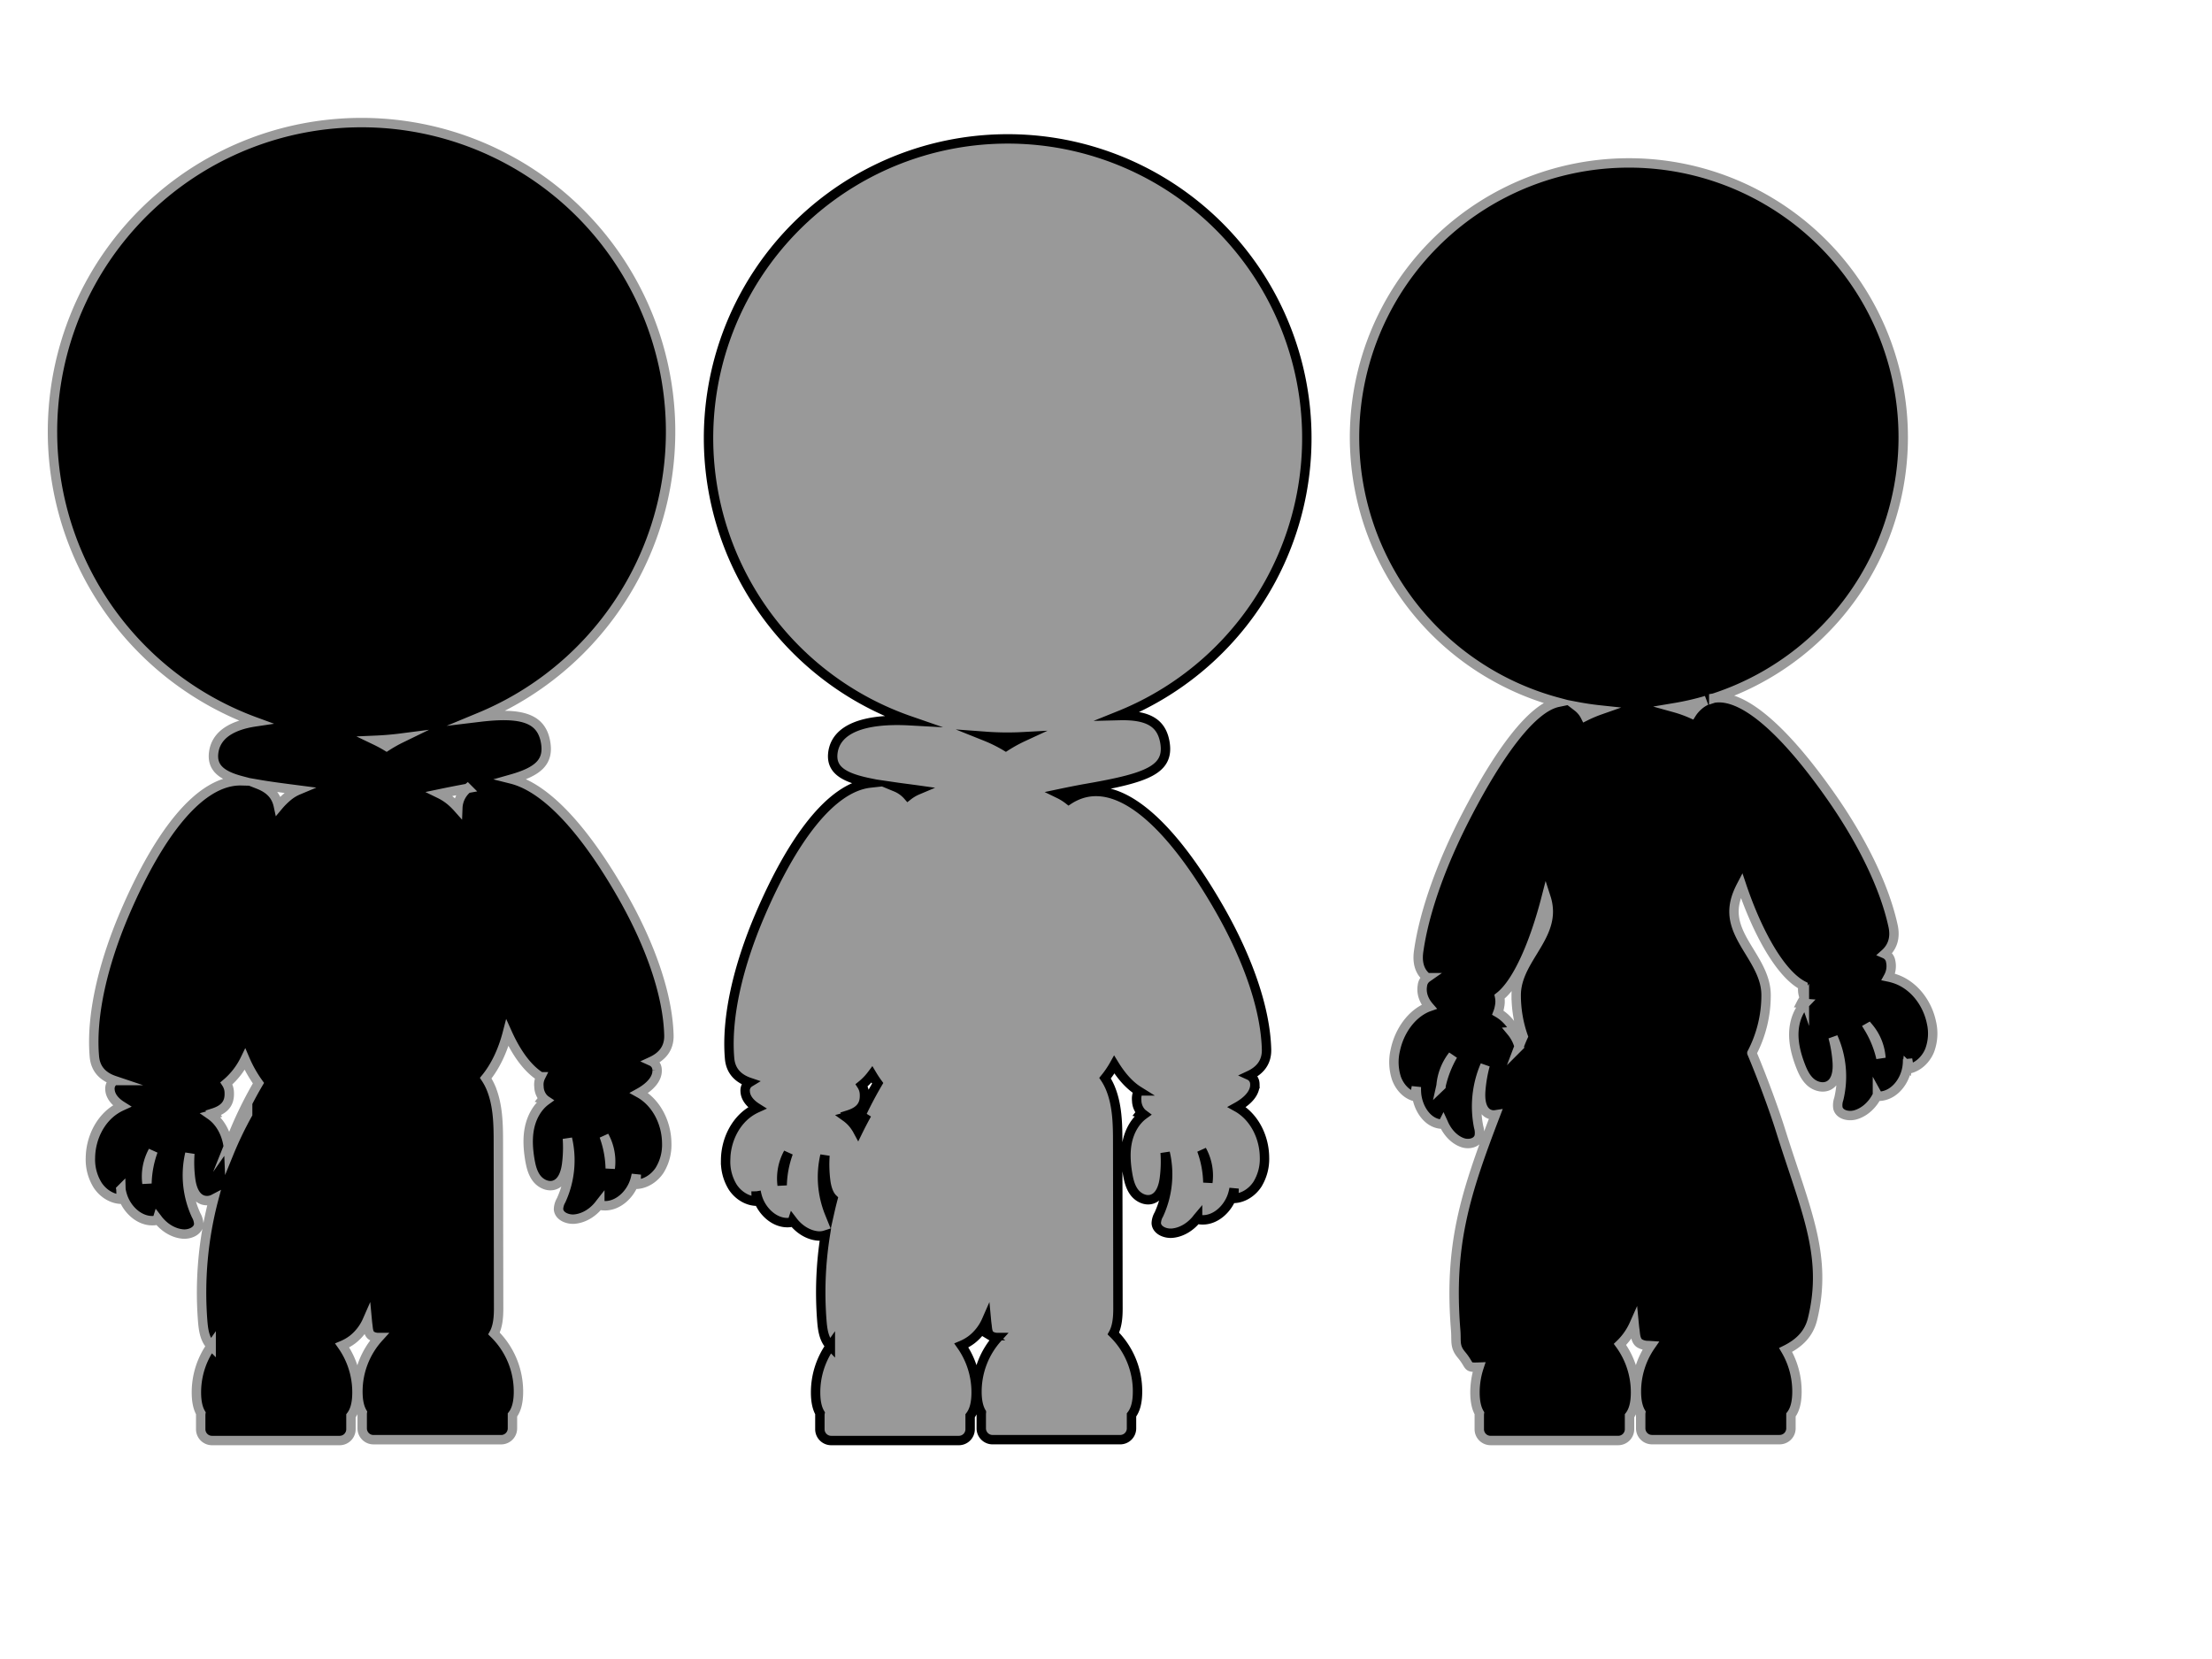
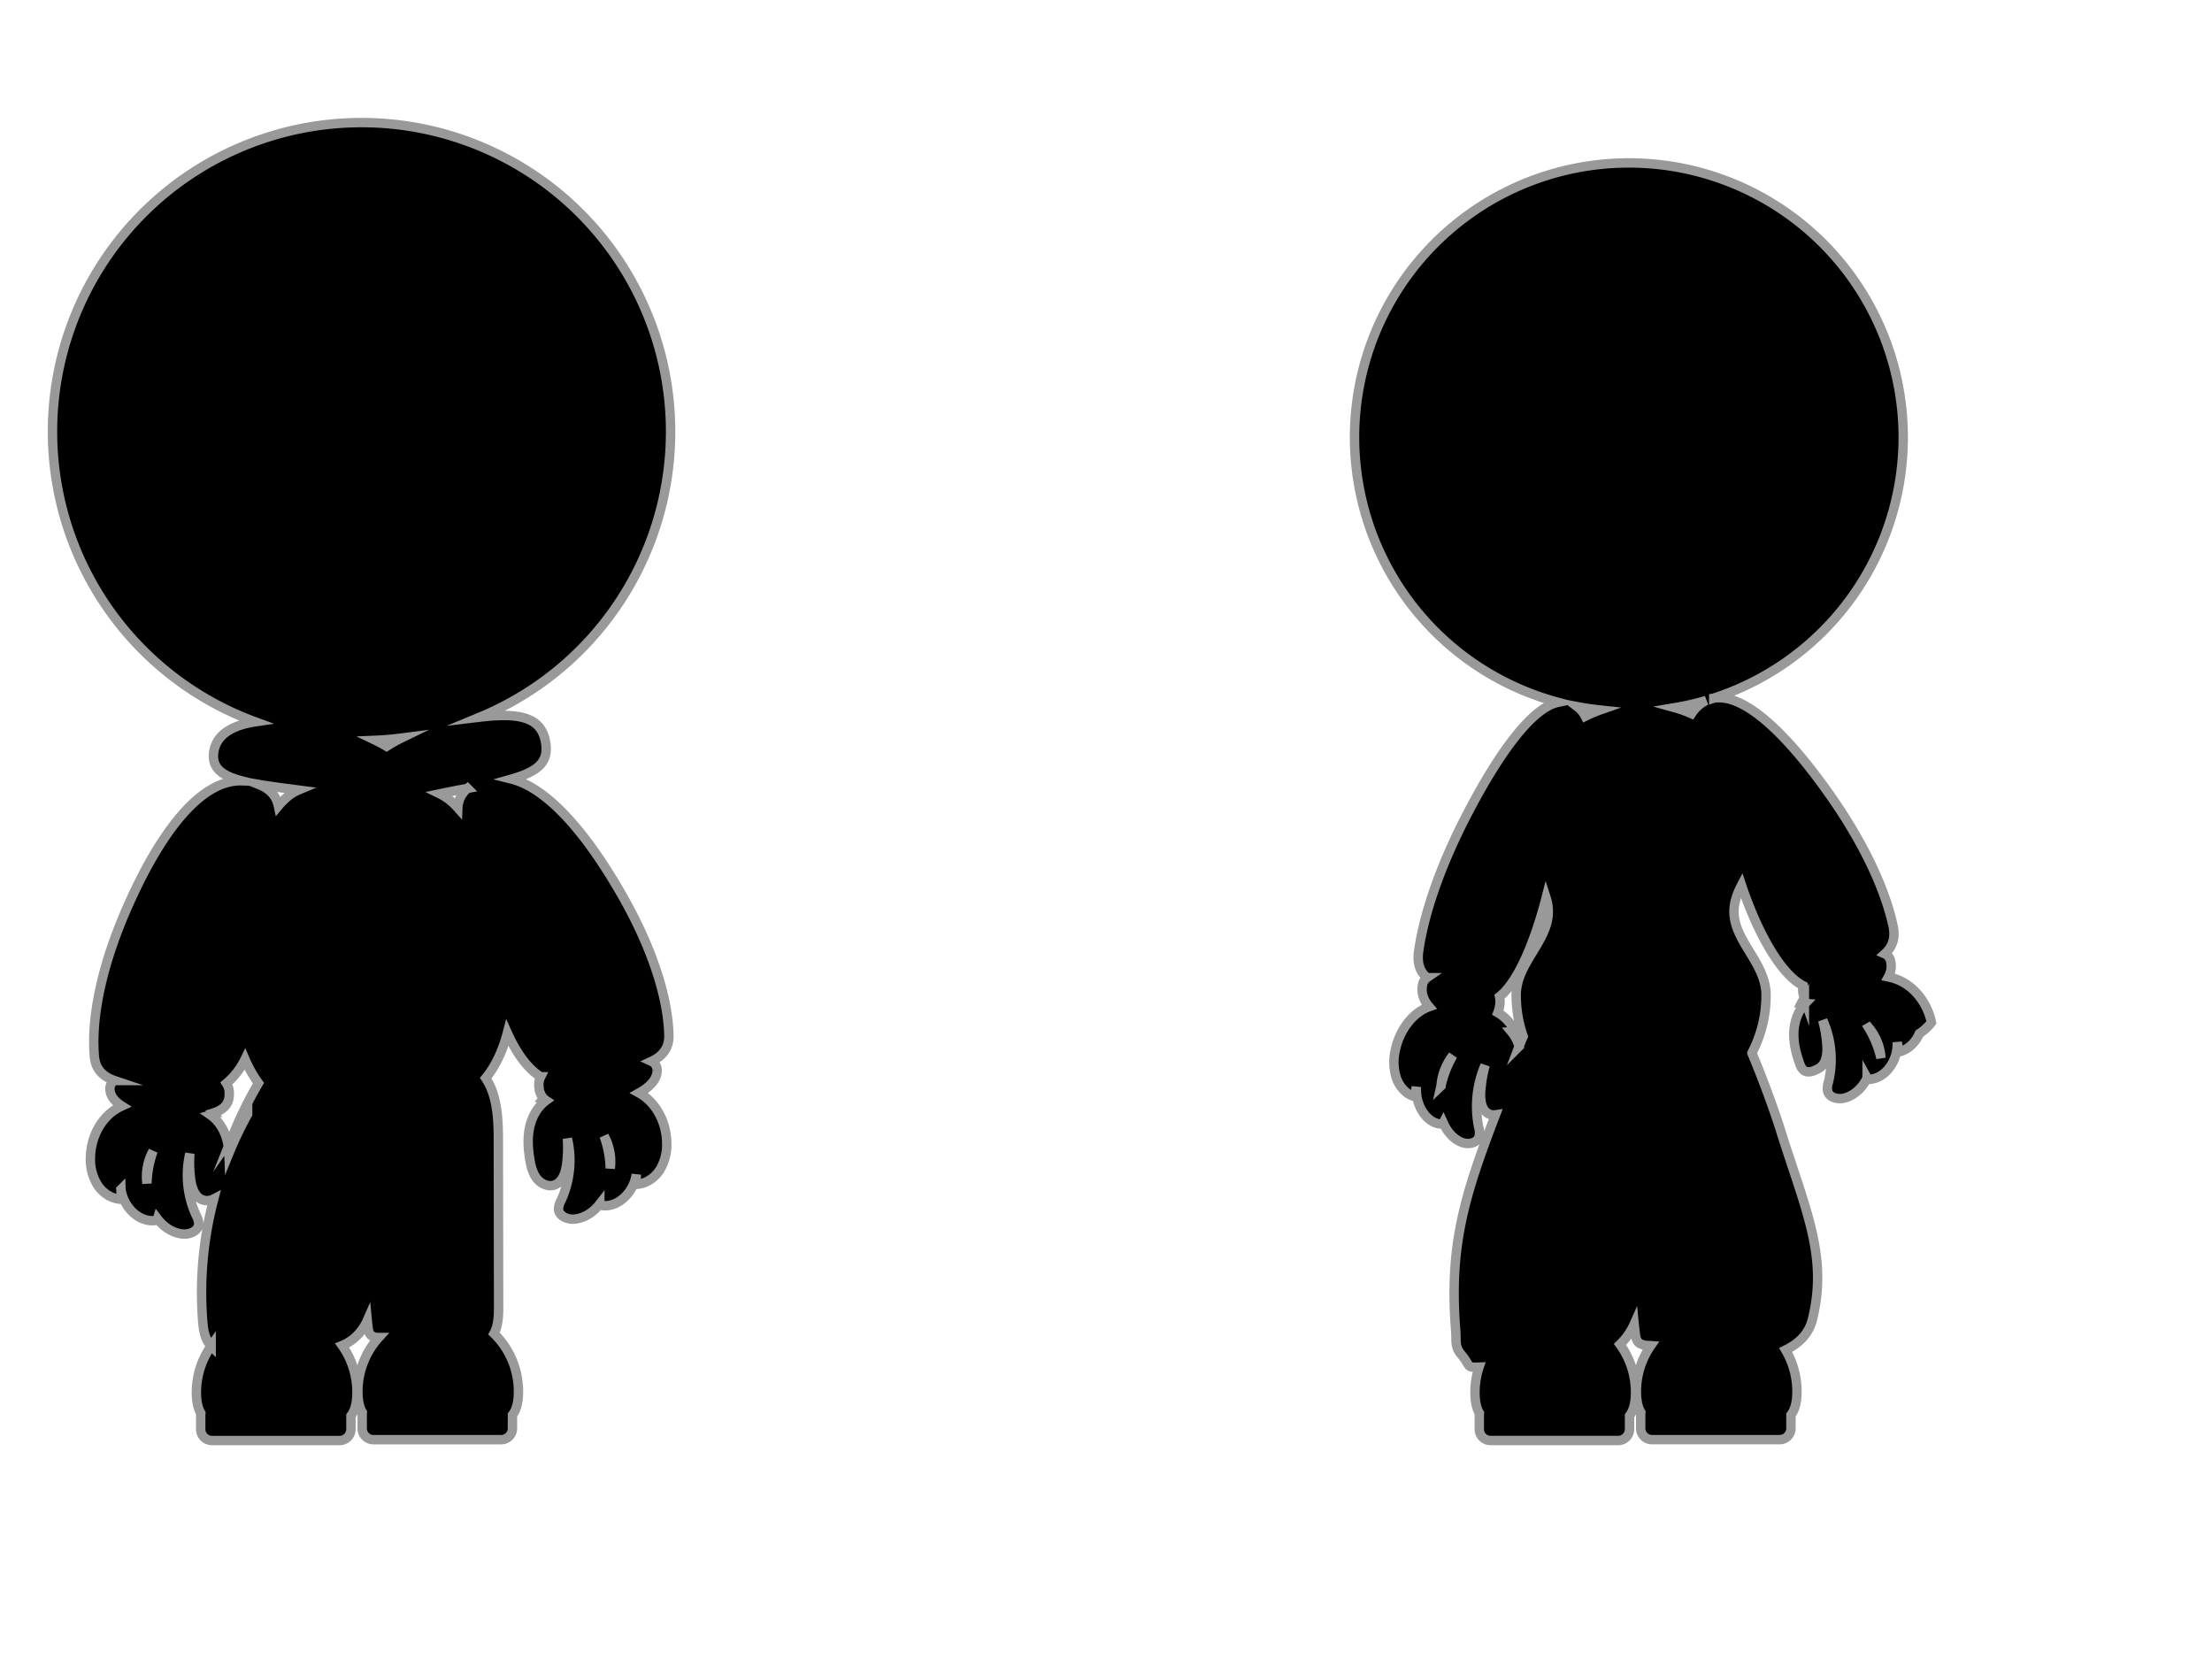
<svg xmlns="http://www.w3.org/2000/svg" id="Layer_1" data-name="Layer 1" viewBox="0 0 1200 900">
  <defs>
    <style>.cls-1{stroke:#999;}.cls-1,.cls-2{stroke-miterlimit:10;stroke-width:5.1px;}.cls-2{fill:#999;stroke:#000;}</style>
  </defs>
  <path class="cls-1" d="M362.88,561.63c-.59-22.24-10.23-49.26-25.12-75.44-19.27-33.85-40.48-58.58-60.27-63.55,14.78-4.19,20.32-9.49,18.49-20-2.23-12.75-12.4-16.39-35.63-13.6a167.66,167.66,0,1,0-121.9,2.55c-13.38,2-21.34,7.53-22.53,16.65-1.09,8.34,4.41,12.53,15.12,15.34C108.15,423,85.83,453,67.67,495.39,55.82,523.08,49.28,551,51.2,573.18c.63,7.25,5.15,11.07,10.88,13A5.13,5.13,0,0,0,59.65,591c.15,3.43,2.51,6.53,6.44,9a28.39,28.39,0,0,0-3.3,1.78c-8.75,5.54-13.63,16.08-13.74,26.43A26.21,26.21,0,0,0,53,643c2.86,4.32,7.68,7.49,12.86,7.6-.12-1.78-.2-3.56-.25-5.34a25.61,25.61,0,0,0,.87,3.53c2.4,7.48,9.41,14.07,17.25,13.38a2.28,2.28,0,0,0,1.27-.4,1.3,1.3,0,0,0,.41-.61c.1.13.19.27.29.41,3.28,4.19,8.09,7.37,13.39,7.87,3.8.36,8.49-1.56,8.73-5.38a10.32,10.32,0,0,0-1.4-4.77A51.94,51.94,0,0,1,103,625.8a69,69,0,0,0,.4,13.85c.59,4.6,2.28,9.89,6.69,11.35a7.78,7.78,0,0,0,5.86-.57,198.63,198.63,0,0,0-6,66.17c.36,4.53,1,9.34,3.91,12.83.22.26.45.5.69.74a43.56,43.56,0,0,0-8,25.23c0,5,.85,8.64,2.4,11.28a6.54,6.54,0,0,0-.07.89v7.79a6.13,6.13,0,0,0,6.12,6.12h69.28a6.13,6.13,0,0,0,6.11-6.12v-7.29c2.1-2.71,3.26-6.73,3.26-12.67a44.06,44.06,0,0,0-8-25.48,25.82,25.82,0,0,0,5.66-3.26,26.75,26.75,0,0,0,7.93-10.26c.07.74.16,1.56.28,2.49.28,2.07.29,4.47,2,5.7a6.92,6.92,0,0,0,3.74,1l.21,0a43.58,43.58,0,0,0-11.31,29.36c0,5,.85,8.64,2.4,11.29a6.4,6.4,0,0,0-.07.88v7.8a6.13,6.13,0,0,0,6.11,6.11h69.28a6.13,6.13,0,0,0,6.12-6.11v-7.3c2.1-2.71,3.26-6.73,3.26-12.67A43.9,43.9,0,0,0,268,723.42c2.12-3.81,2.5-9,2.5-13.57l-.14-89.41c0-10.35-.1-21-4.15-30.55a31.32,31.32,0,0,0-2.71-5c5.31-6.5,9.28-15,11.74-24.49,4.83,10.72,10.91,19.31,18.07,23.76a9.53,9.53,0,0,0-.93,5.34,9.87,9.87,0,0,0,2.49,6.34c-.12.14-.26.28-.38.43l1.2.32a5.7,5.7,0,0,0,.55.42c-4.7,3.41-7.68,8.86-8.92,14.54s-.86,11.81.13,17.65c.61,3.57,1.5,7.24,3.72,10.1s6.11,4.71,9.55,3.58c4.41-1.46,6.1-6.75,6.69-11.36a70.43,70.43,0,0,0,.4-13.85,52,52,0,0,1-3.42,33.53,10.09,10.09,0,0,0-1.4,4.77c.24,3.81,4.92,5.74,8.73,5.38,5.3-.5,10.11-3.68,13.38-7.88.11-.13.19-.27.3-.41a1.21,1.21,0,0,0,.41.62,2.24,2.24,0,0,0,1.27.39c7.83.69,14.84-5.89,17.25-13.38a28.71,28.71,0,0,0,.87-3.52c-.05,1.78-.13,3.56-.26,5.33,5.18-.1,10-3.28,12.87-7.59a26.28,26.28,0,0,0,3.89-14.8c-.11-10.35-5-20.89-13.73-26.44-.42-.26-.85-.5-1.28-.74,6.35-3.51,10.11-8,9.78-12.62a5.12,5.12,0,0,0-3-4.54C359,573.21,363.07,568.9,362.88,561.63Zm-117.3-126.2a29,29,0,0,0-7-4.79c4.79-1,9.82-2,15.05-2.95a14.39,14.39,0,0,0-5.26,10.57A39.16,39.16,0,0,0,245.58,435.43Zm-35.85-30.55q-2.83-1.71-6.08-3.27,7.09-.3,14-1.19A76.21,76.21,0,0,0,209.73,404.88Zm-47.85,23.71a22.6,22.6,0,0,0-5.48,3.27,40.49,40.49,0,0,0-5.39,5.33c-1.13-5.27-4.24-9.11-10.73-11.66C146.47,426.6,153.71,427.53,161.88,428.59ZM83.05,624.43A54.88,54.88,0,0,0,79.73,642,28.73,28.73,0,0,1,83.05,624.43Zm40.38-4.76c-1.26-5.79-4.32-11.34-9.17-14.73l2-.55c-.16-.21-.35-.39-.52-.6,6.27-2,8.86-5.41,8.63-10.89a9.46,9.46,0,0,0-1.53-5.19,39.79,39.79,0,0,0,10.08-13,67.44,67.44,0,0,0,7.29,12.9A211.32,211.32,0,0,0,126.28,616l8.07-11.57a194.34,194.34,0,0,0-10.17,21.19A35.55,35.55,0,0,0,123.43,619.67Zm207.62,14.18a55.17,55.17,0,0,0-3.33-17.58A28.82,28.82,0,0,1,331.05,633.85Z" />
-   <path class="cls-2" d="M687.09,569.28C686.5,547,676.86,520,662,493.83c-25.41-44.64-54.2-73.43-78.65-61.92a28.35,28.35,0,0,0-3.58,2,29.41,29.41,0,0,0-5.24-3.27c5-1.05,10.25-2.12,15.72-3.07,32.16-5.62,44.28-10.08,41.69-24.92-1.84-10.53-9.11-14.85-24.68-14.46A162.29,162.29,0,1,0,493.58,391c-24.89-1.37-40,4.41-41.73,17.28-1.25,9.57,6.19,13.68,20.23,16.51-21.64,2.39-42.59,31.44-59.81,71.65C400.42,524.1,393.88,552,395.8,574.2c.62,7.24,5.15,11.07,10.88,13a5.11,5.11,0,0,0-2.43,4.84c.14,3.43,2.5,6.53,6.44,9a27.73,27.73,0,0,0-3.31,1.78c-8.74,5.54-13.62,16.08-13.73,26.43a26.28,26.28,0,0,0,3.89,14.8c2.87,4.32,7.69,7.49,12.87,7.6-.13-1.78-.21-3.56-.25-5.34a27.1,27.1,0,0,0,.86,3.53c2.41,7.48,9.42,14.07,17.25,13.38a2.25,2.25,0,0,0,1.27-.4,1.32,1.32,0,0,0,.42-.61c.1.13.18.27.29.41,3.27,4.19,8.08,7.37,13.38,7.87a10.35,10.35,0,0,0,4.08-.45,197.22,197.22,0,0,0-1.85,46.56c.36,4.53,1,9.34,3.91,12.83.22.26.46.5.69.74a43.55,43.55,0,0,0-8,25.23c0,5,.85,8.64,2.4,11.28a5.26,5.26,0,0,0-.08.89v7.79a6.14,6.14,0,0,0,6.12,6.12h69.28a6.13,6.13,0,0,0,6.11-6.12v-7.29c2.1-2.71,3.26-6.73,3.26-12.67a44.06,44.06,0,0,0-8-25.48,25.82,25.82,0,0,0,5.66-3.26,26.75,26.75,0,0,0,7.93-10.26c.07.74.16,1.56.29,2.49.27,2.07.28,4.47,2,5.7a6.92,6.92,0,0,0,3.74,1l.21,0A43.58,43.58,0,0,0,530,754.93c0,5,.85,8.64,2.4,11.29a6.4,6.4,0,0,0-.07.88v7.8a6.13,6.13,0,0,0,6.12,6.11h69.27a6.13,6.13,0,0,0,6.12-6.11v-7.3c2.1-2.71,3.26-6.73,3.26-12.67A43.89,43.89,0,0,0,604,723.42c2.11-3.81,2.5-9,2.49-13.57l-.14-89.41c0-10.35-.09-21-4.15-30.55a31.32,31.32,0,0,0-2.71-5,51.21,51.21,0,0,0,5-7.35c3.83,6.25,8.21,11.22,13.1,14.27a9.47,9.47,0,0,0-.93,5.33,9.87,9.87,0,0,0,2.49,6.34c-.12.15-.26.28-.38.43l1.2.33c.17.14.36.28.55.42-4.7,3.41-7.68,8.85-8.92,14.53s-.86,11.82.13,17.66c.61,3.57,1.5,7.23,3.72,10.09s6.11,4.72,9.55,3.58c4.41-1.46,6.1-6.75,6.69-11.35a69.72,69.72,0,0,0,.4-13.85,52,52,0,0,1-3.42,33.52,10.09,10.09,0,0,0-1.4,4.77c.24,3.82,4.92,5.74,8.73,5.38,5.3-.5,10.11-3.68,13.39-7.87.1-.14.18-.28.29-.41a1.23,1.23,0,0,0,.41.61,2.25,2.25,0,0,0,1.27.4c7.83.69,14.84-5.9,17.25-13.38a28.86,28.86,0,0,0,.87-3.53c0,1.78-.13,3.56-.26,5.34,5.18-.11,10-3.28,12.87-7.6a26.28,26.28,0,0,0,3.89-14.8c-.11-10.35-5-20.89-13.73-26.43-.42-.27-.85-.5-1.28-.74,6.35-3.51,10.11-8,9.78-12.63a5.13,5.13,0,0,0-3-4.54C683.22,580.85,687.29,576.54,687.09,569.28ZM460.33,604.81c6.28-2,8.86-5.41,8.64-10.89a9.54,9.54,0,0,0-1.53-5.19,32.51,32.51,0,0,0,5.58-5.8q1.49,2.51,3.12,4.73a211.67,211.67,0,0,0-12,23.77,20.78,20.78,0,0,0-5.27-5.47l2-.55C460.7,605.2,460.5,605,460.33,604.81Zm4.43,7.57,5.52-7.91q-2.52,4.54-4.81,9.21C465.24,613.25,465,612.81,464.76,612.38Zm90.41-212.71a80,80,0,0,0-9.51,5.21,77.82,77.82,0,0,0-10.93-5.41A160,160,0,0,0,555.17,399.67Zm-57.36,28.92a22.85,22.85,0,0,0-5.27,3.11A17.54,17.54,0,0,0,486,427C489.69,427.54,493.63,428,497.81,428.59ZM427.65,625.44A55.28,55.28,0,0,0,424.32,643,28.86,28.86,0,0,1,427.65,625.44Zm19.89,1.38a70.48,70.48,0,0,0,.4,13.85c.45,3.47,1.52,7.34,3.92,9.65-.68,2.57-1.3,5.16-1.88,7.75A52.07,52.07,0,0,1,447.54,626.82ZM655.26,641.5a55.17,55.17,0,0,0-3.33-17.58A28.81,28.81,0,0,1,655.26,641.5Z" />
-   <path class="cls-1" d="M1047.79,554.67c-2.1-10.13-8.92-19.53-18.57-23.29a30.62,30.62,0,0,0-4.77-1.39,12.23,12.23,0,0,0,1.22-8.54,5.33,5.33,0,0,0-3.14-4c3.71-3.3,6-8.14,4.43-15.24-4.73-21.73-17.31-46.81-33.75-70.26-23.61-33.7-46.9-56-63.5-53.21A148.83,148.83,0,1,0,845.24,381c-14.12,2.94-32,27.24-49.64,61.29-13.17,25.41-22.92,51.84-26,73.83-1,7.18,1.19,11.58,4.57,14.26a6,6,0,0,0-2.54,4.4c-.68,4,.74,8,3.66,11.37-.28.1-.57.19-.85.3-8.91,3.71-15.35,13.07-17.48,23.19a28.4,28.4,0,0,0,.59,15.26c1.72,4.79,5.41,8.86,10,10,.23-1.76.51-3.52.82-5.27a31.3,31.3,0,0,0,.08,3.62c.69,7.81,5.68,15.64,12.83,16.52a1.94,1.94,0,0,0,1.21-.14,1.29,1.29,0,0,0,.49-.52c.07.15.11.31.18.46,2.11,4.75,5.8,8.82,10.44,10.36,3.34,1.1,7.91.14,8.88-3.55a11.11,11.11,0,0,0-.32-5,56.46,56.46,0,0,1,3.51-33.51,75.74,75.74,0,0,0-2.36,13.64c-.37,4.63.1,10.15,3.77,12.45a6.24,6.24,0,0,0,4.2.83C794.58,648.41,786,675.6,789.71,721.83c.45,5.74-.68,8.6,3,13,5.48,6.56,2.45,7.11,9.67,6.83a43.59,43.59,0,0,0-2.21,13.73c0,5,.85,8.64,2.4,11.28a6.54,6.54,0,0,0-.07.89v7.79a6.13,6.13,0,0,0,6.12,6.12h69.28a6.13,6.13,0,0,0,6.11-6.12v-7.29c2.1-2.71,3.26-6.73,3.26-12.67a44.05,44.05,0,0,0-8.43-26.06,34.65,34.65,0,0,0,7.69-10.94c.09.93.2,2,.36,3.11.35,2.61.36,5.66,2.5,7.21a8.71,8.71,0,0,0,4.73,1.22l1.39.09a43.64,43.64,0,0,0-7.77,24.9c0,5,.85,8.64,2.4,11.29a6.4,6.4,0,0,0-.07.88v7.8a6.13,6.13,0,0,0,6.11,6.11h69.28a6.13,6.13,0,0,0,6.12-6.11v-7.3c2.1-2.71,3.26-6.73,3.26-12.67a44.18,44.18,0,0,0-6.14-22.57c7.37-3.66,12.62-8.71,14.59-16.78,8.44-34.48-3.87-59.33-17.41-102.55-3.84-12.24-10.39-29.73-15.48-41.76a67.56,67.56,0,0,0,7.69-31.37c0-17.44-17.41-29.18-17.41-45.35,0-5.1,1.72-9.75,4.09-14.28,8.32,24.77,20.77,47.91,33.36,54.46h0a11.67,11.67,0,0,0,.3,5.36c.13.52.28,1,.44,1.46a20.38,20.38,0,0,0-1.65,2.69l2.08.15c-4.11,4.26-6.05,10.3-6.17,16.22s1.43,11.76,3.53,17.3c1.29,3.39,2.87,6.81,5.6,9.19s6.9,3.45,10.06,1.67c4-2.28,4.68-7.8,4.38-12.43a70.34,70.34,0,0,0-2.28-13.67,52,52,0,0,1,3.1,33.56,10.13,10.13,0,0,0-.45,4.95c1,3.7,5.94,4.68,9.6,3.59,5.11-1.51,9.21-5.55,11.62-10.3l.21-.45a1.28,1.28,0,0,0,.52.51,2.2,2.2,0,0,0,1.32.15c7.82-.84,13.43-8.65,14.35-16.46a27.5,27.5,0,0,0,.17-3.62q.45,2.63.78,5.28c5.06-1.1,9.18-5.15,11.16-9.93A26.25,26.25,0,0,0,1047.79,554.67ZM921.16,383a19.54,19.54,0,0,0-3.53,4.16,66.77,66.77,0,0,0-9.06-3.24A146.39,146.39,0,0,0,925.64,380,17.62,17.62,0,0,0,921.16,383ZM868,385.17a68.12,68.12,0,0,0-8,3.4,14.8,14.8,0,0,0-4.09-5l-.3-.23Q861.72,384.5,868,385.17ZM838.76,487.11a24.7,24.7,0,0,1,1.19,7.44c0,16.17-17.42,27.91-17.42,45.35a67.67,67.67,0,0,0,3.8,22.38q-1.2,2.64-2.24,5.39a21.47,21.47,0,0,0-4.18-8l1.9-.14a22.82,22.82,0,0,0-9.23-10.14,17.34,17.34,0,0,0,.93-3.44,13.23,13.23,0,0,0,0-5.3h0C823.48,532.87,832.66,510.84,838.76,487.11Zm-57,102a30.67,30.67,0,0,1,6.43-16.57A58.53,58.53,0,0,0,781.72,589.15Zm232-31.66a28.78,28.78,0,0,1,6.65,16.54A55.42,55.42,0,0,0,1013.69,557.49Z" />
+   <path class="cls-1" d="M1047.79,554.67c-2.1-10.13-8.92-19.53-18.57-23.29a30.62,30.62,0,0,0-4.77-1.39,12.23,12.23,0,0,0,1.22-8.54,5.33,5.33,0,0,0-3.14-4c3.71-3.3,6-8.14,4.43-15.24-4.73-21.73-17.31-46.81-33.75-70.26-23.61-33.7-46.9-56-63.5-53.21A148.83,148.83,0,1,0,845.24,381c-14.12,2.94-32,27.24-49.64,61.29-13.17,25.41-22.92,51.84-26,73.83-1,7.18,1.19,11.58,4.57,14.26a6,6,0,0,0-2.54,4.4c-.68,4,.74,8,3.66,11.37-.28.1-.57.19-.85.3-8.91,3.71-15.35,13.07-17.48,23.19a28.4,28.4,0,0,0,.59,15.26c1.72,4.79,5.41,8.86,10,10,.23-1.76.51-3.52.82-5.27a31.3,31.3,0,0,0,.08,3.62c.69,7.81,5.68,15.64,12.83,16.52a1.94,1.94,0,0,0,1.21-.14,1.29,1.29,0,0,0,.49-.52c.07.15.11.31.18.46,2.11,4.75,5.8,8.82,10.44,10.36,3.34,1.1,7.91.14,8.88-3.55a11.11,11.11,0,0,0-.32-5,56.46,56.46,0,0,1,3.51-33.51,75.74,75.74,0,0,0-2.36,13.64c-.37,4.63.1,10.15,3.77,12.45a6.24,6.24,0,0,0,4.2.83C794.58,648.41,786,675.6,789.71,721.83c.45,5.74-.68,8.6,3,13,5.48,6.56,2.45,7.11,9.67,6.83a43.59,43.59,0,0,0-2.21,13.73c0,5,.85,8.64,2.4,11.28a6.54,6.54,0,0,0-.07.89v7.79a6.13,6.13,0,0,0,6.12,6.12h69.28a6.13,6.13,0,0,0,6.11-6.12v-7.29c2.1-2.71,3.26-6.73,3.26-12.67a44.05,44.05,0,0,0-8.43-26.06,34.65,34.65,0,0,0,7.69-10.94c.09.93.2,2,.36,3.11.35,2.61.36,5.66,2.5,7.21a8.71,8.71,0,0,0,4.73,1.22l1.39.09a43.64,43.64,0,0,0-7.77,24.9c0,5,.85,8.64,2.4,11.29a6.4,6.4,0,0,0-.07.88v7.8a6.13,6.13,0,0,0,6.11,6.11h69.28a6.13,6.13,0,0,0,6.12-6.11v-7.3c2.1-2.71,3.26-6.73,3.26-12.67a44.18,44.18,0,0,0-6.14-22.57c7.37-3.66,12.62-8.71,14.59-16.78,8.44-34.48-3.87-59.33-17.41-102.55-3.84-12.24-10.39-29.73-15.48-41.76a67.56,67.56,0,0,0,7.69-31.37c0-17.44-17.41-29.18-17.41-45.35,0-5.1,1.72-9.75,4.09-14.28,8.32,24.77,20.77,47.91,33.36,54.46h0a11.67,11.67,0,0,0,.3,5.36c.13.52.28,1,.44,1.46a20.38,20.38,0,0,0-1.65,2.69l2.08.15c-4.11,4.26-6.05,10.3-6.17,16.22s1.43,11.76,3.53,17.3s6.9,3.45,10.06,1.67c4-2.28,4.68-7.8,4.38-12.43a70.34,70.34,0,0,0-2.28-13.67,52,52,0,0,1,3.1,33.56,10.13,10.13,0,0,0-.45,4.95c1,3.7,5.94,4.68,9.6,3.59,5.11-1.51,9.21-5.55,11.62-10.3l.21-.45a1.28,1.28,0,0,0,.52.51,2.2,2.2,0,0,0,1.32.15c7.82-.84,13.43-8.65,14.35-16.46a27.5,27.5,0,0,0,.17-3.62q.45,2.63.78,5.28c5.06-1.1,9.18-5.15,11.16-9.93A26.25,26.25,0,0,0,1047.79,554.67ZM921.16,383a19.54,19.54,0,0,0-3.53,4.16,66.77,66.77,0,0,0-9.06-3.24A146.39,146.39,0,0,0,925.64,380,17.62,17.62,0,0,0,921.16,383ZM868,385.17a68.12,68.12,0,0,0-8,3.4,14.8,14.8,0,0,0-4.09-5l-.3-.23Q861.72,384.5,868,385.17ZM838.76,487.11a24.7,24.7,0,0,1,1.19,7.44c0,16.17-17.42,27.91-17.42,45.35a67.67,67.67,0,0,0,3.8,22.38q-1.2,2.64-2.24,5.39a21.47,21.47,0,0,0-4.18-8l1.9-.14a22.82,22.82,0,0,0-9.23-10.14,17.34,17.34,0,0,0,.93-3.44,13.23,13.23,0,0,0,0-5.3h0C823.48,532.87,832.66,510.84,838.76,487.11Zm-57,102a30.67,30.67,0,0,1,6.43-16.57A58.53,58.53,0,0,0,781.72,589.15Zm232-31.66a28.78,28.78,0,0,1,6.65,16.54A55.42,55.42,0,0,0,1013.69,557.49Z" />
</svg>